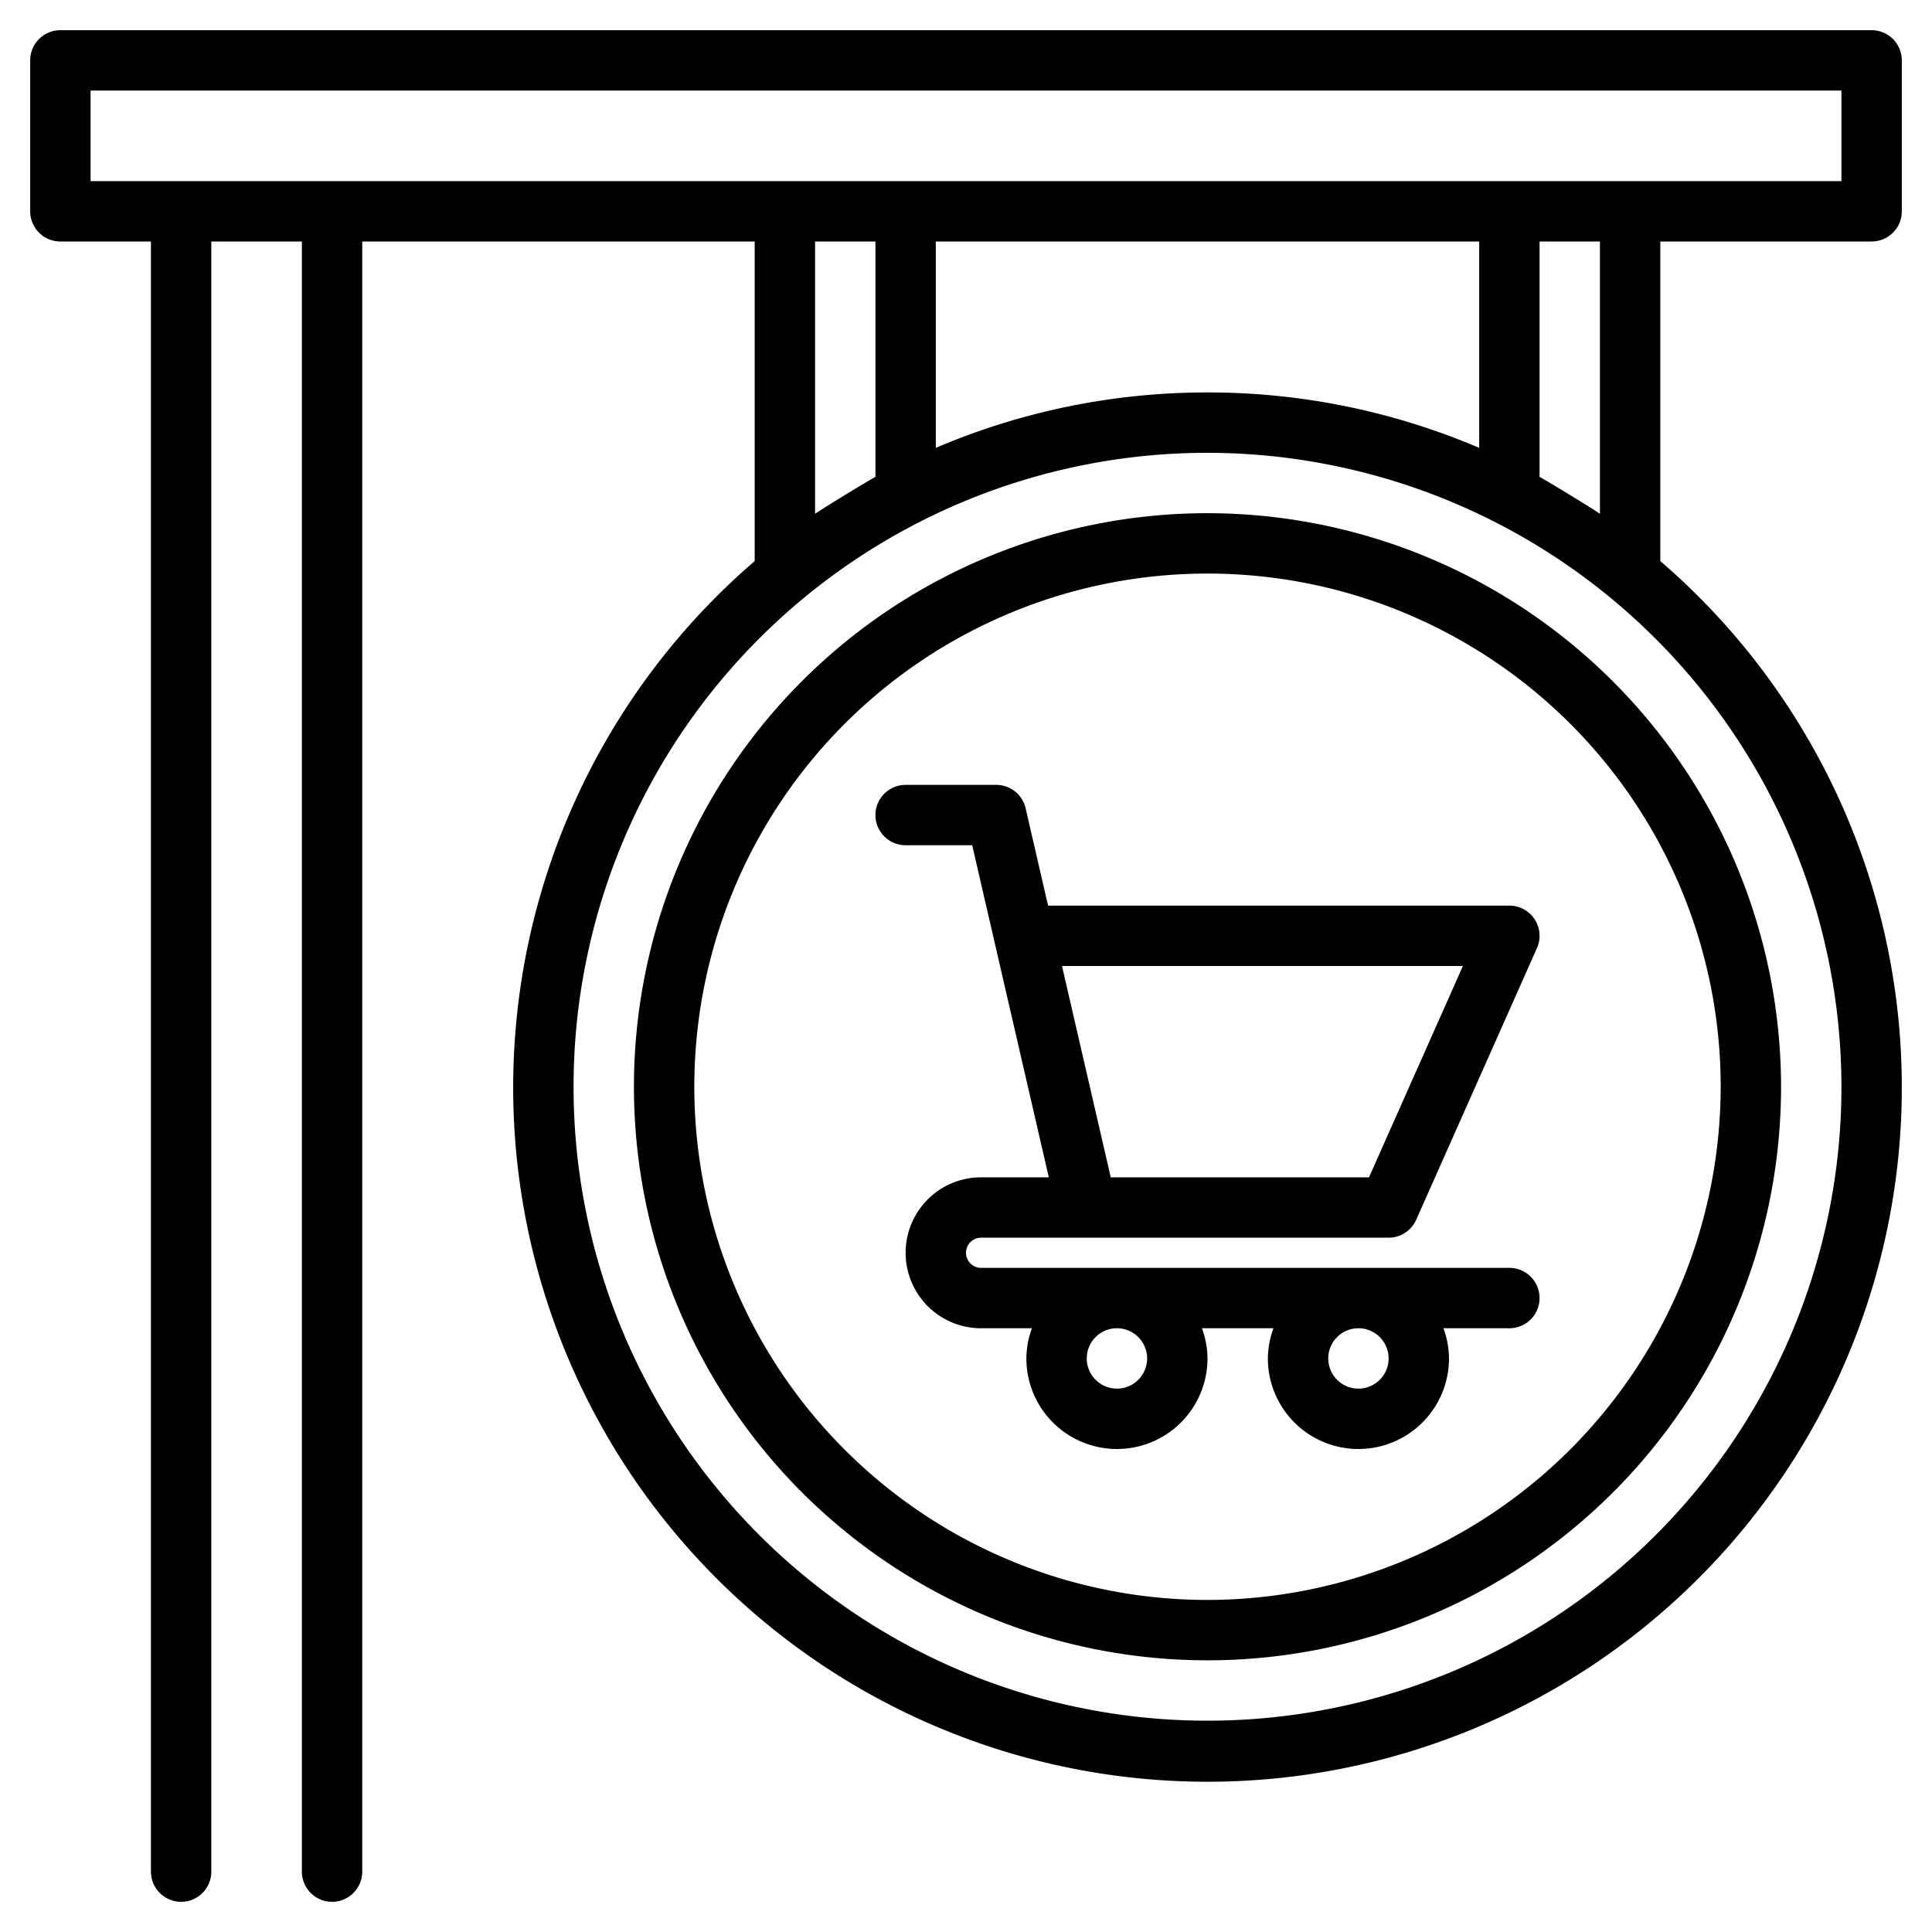
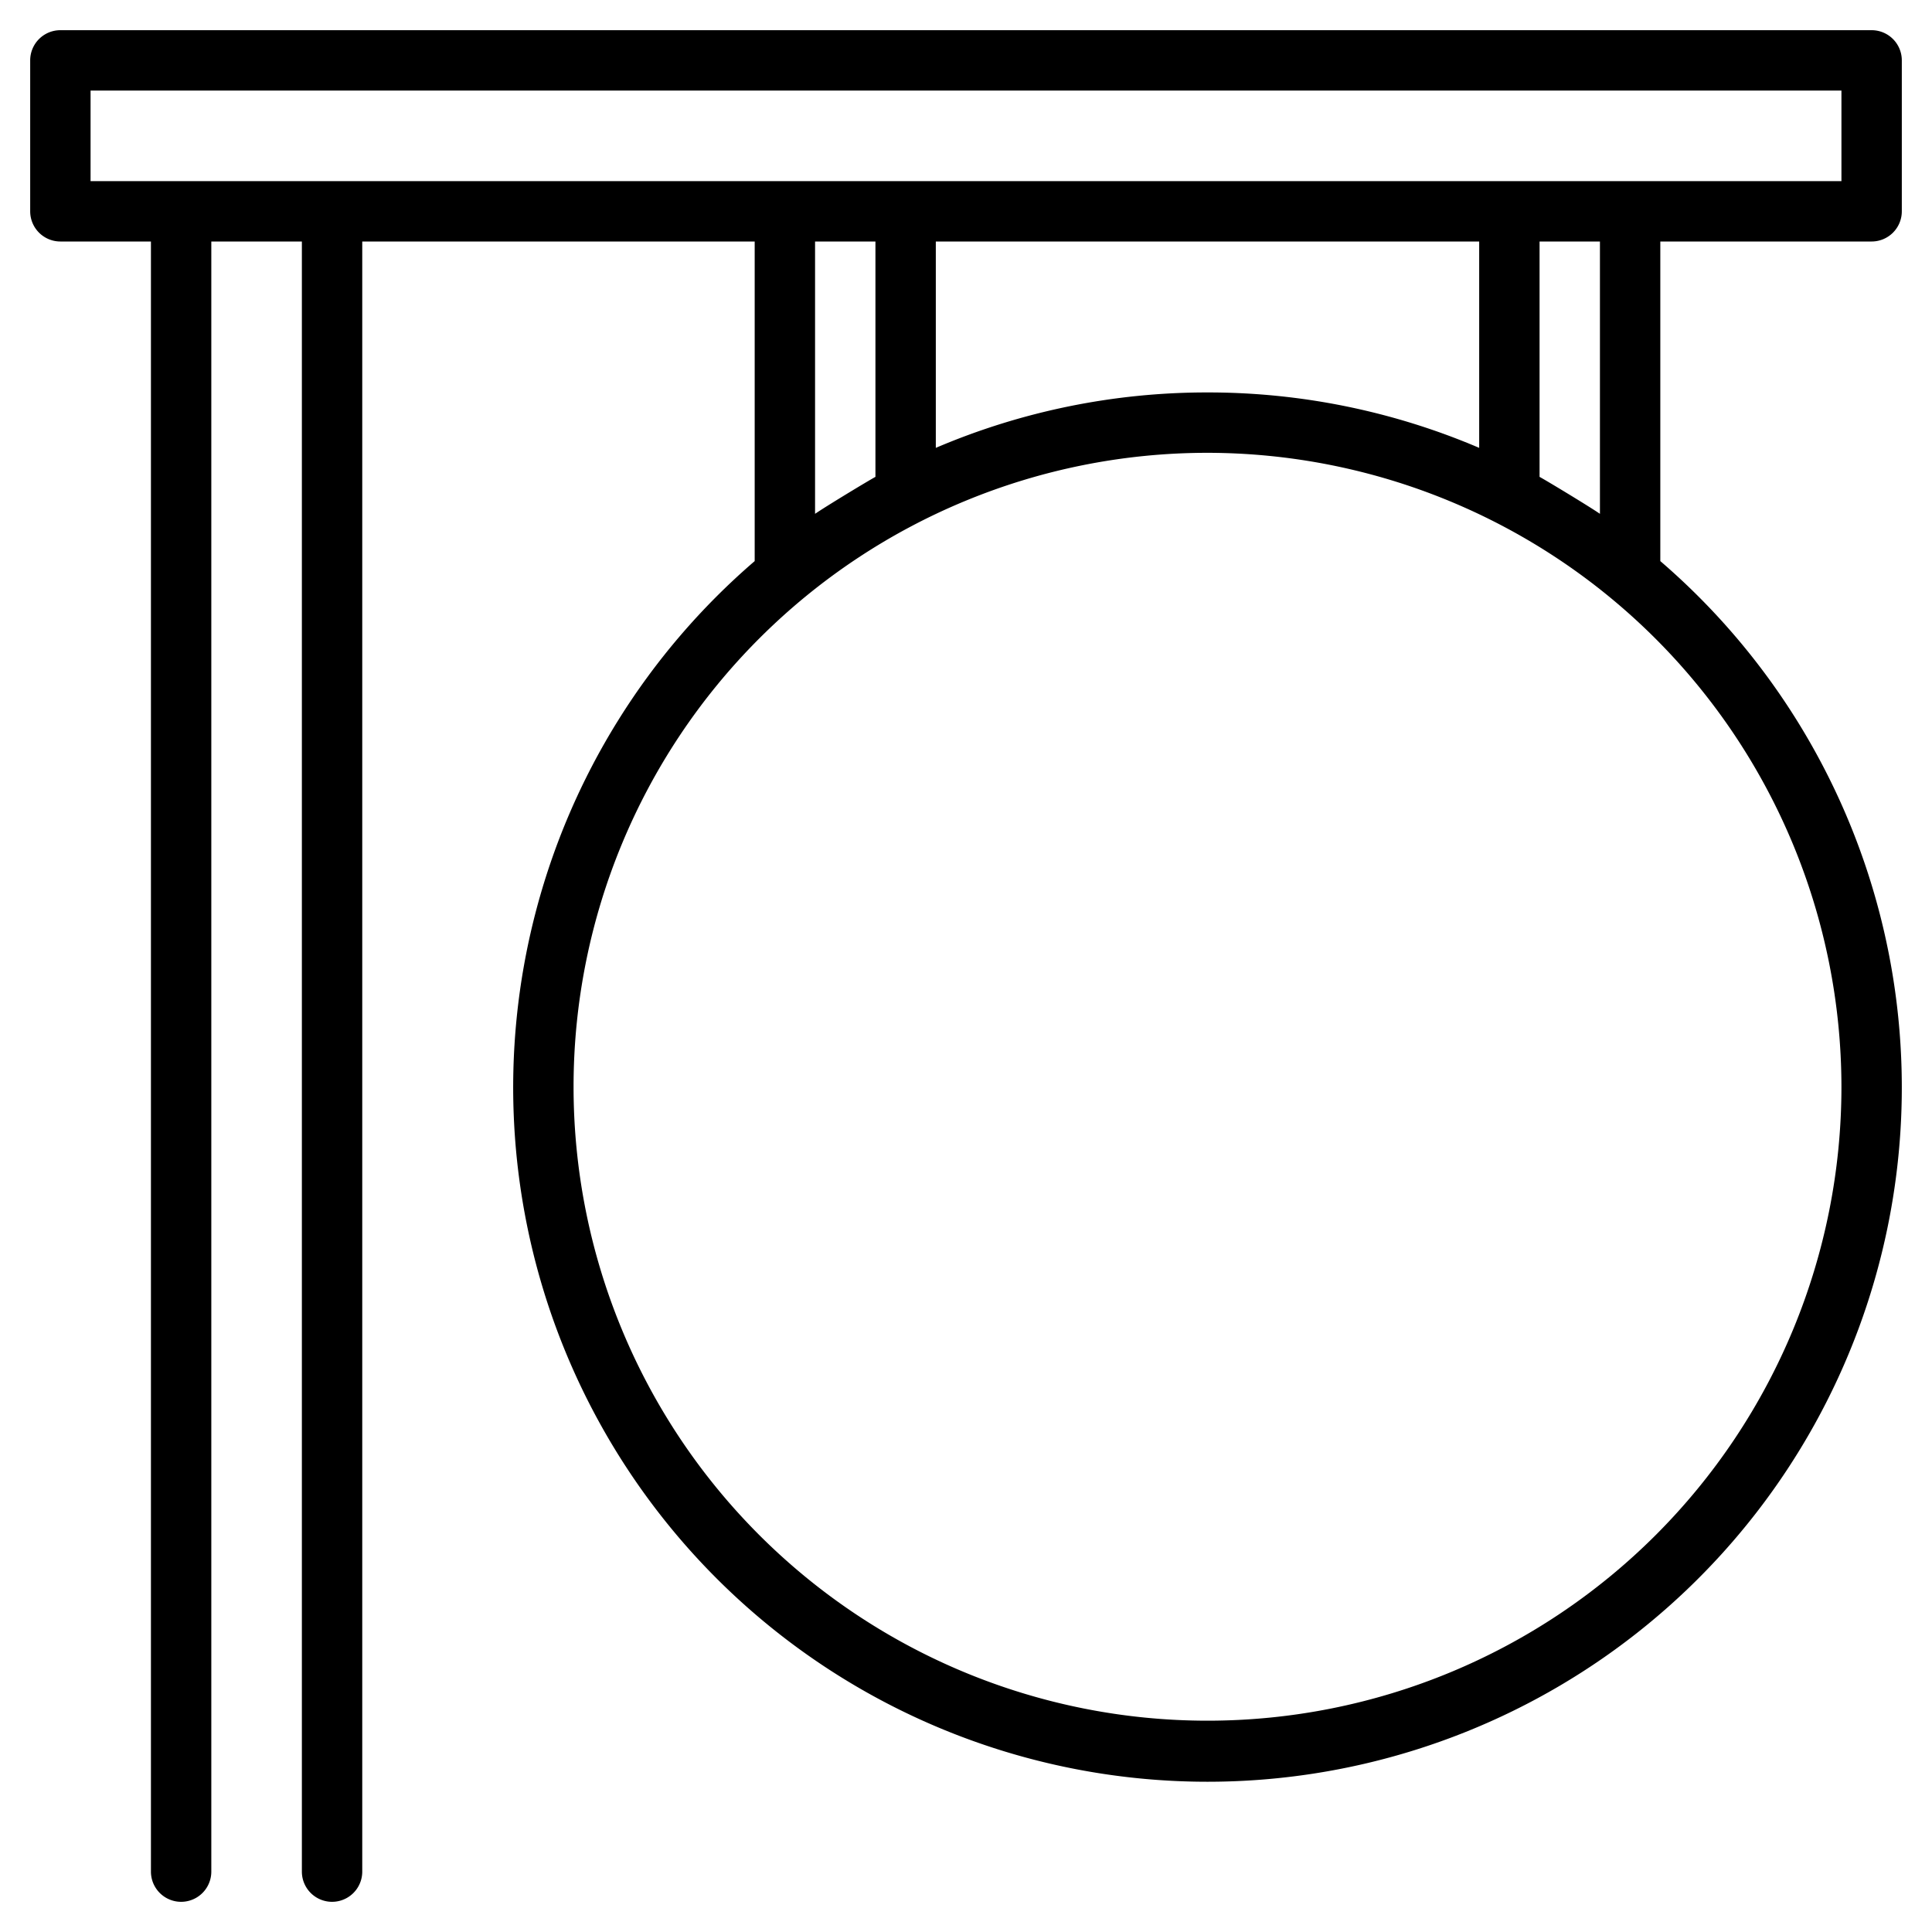
<svg xmlns="http://www.w3.org/2000/svg" viewBox="0 0 64 64" width="512" height="512">
  <g id="Sign_Shop" data-name="Sign Shop">
    <path d="M62,8a1,1,0,0,0,1-1V2a1,1,0,0,0-1-1H2A1,1,0,0,0,1,2V7A1,1,0,0,0,2,8H5V62a1,1,0,0,0,2,0V8h3V62a1,1,0,0,0,2,0V8H25V18.587a23,23,0,1,0,30,0V8ZM3,6V3H61V6Zm37,7a22.872,22.872,0,0,0-9,1.836V8H49v6.836A22.872,22.872,0,0,0,40,13ZM27,17.021V8h2v7.797C28.738,15.94,27.38,16.761,27,17.021ZM61,36A21,21,0,1,1,40,15,21.024,21.024,0,0,1,61,36ZM53,17.021c-.38-.26-1.738-1.081-2-1.224V8h2Z" />
-     <path d="M40,17A19,19,0,1,0,59,36,19.022,19.022,0,0,0,40,17Zm0,36A17,17,0,1,1,57,36,17.019,17.019,0,0,1,40,53Z" />
-     <path d="M50,42H32.5a.5.5,0,0,1,0-1H46a1,1,0,0,0,.914-.594l4-9A1,1,0,0,0,50,30H34.719l-.744-3.225A1,1,0,0,0,33,26H30a1,1,0,0,0,0,2h2.205l.738,3.197c.004.02.008.039.013.058L34.743,39H32.5a2.5,2.5,0,0,0,0,5h1.684A2.963,2.963,0,0,0,34,45a3,3,0,0,0,6,0,2.963,2.963,0,0,0-.184-1h2.369A2.963,2.963,0,0,0,42,45a3,3,0,0,0,6,0,2.963,2.963,0,0,0-.184-1H50a1,1,0,0,0,0-2ZM48.461,32,45.35,39H36.795L35.18,32ZM38,45a1,1,0,1,1-1-1A1.001,1.001,0,0,1,38,45Zm8,0a1,1,0,1,1-1-1A1.001,1.001,0,0,1,46,45Z" />
  </g>
</svg>